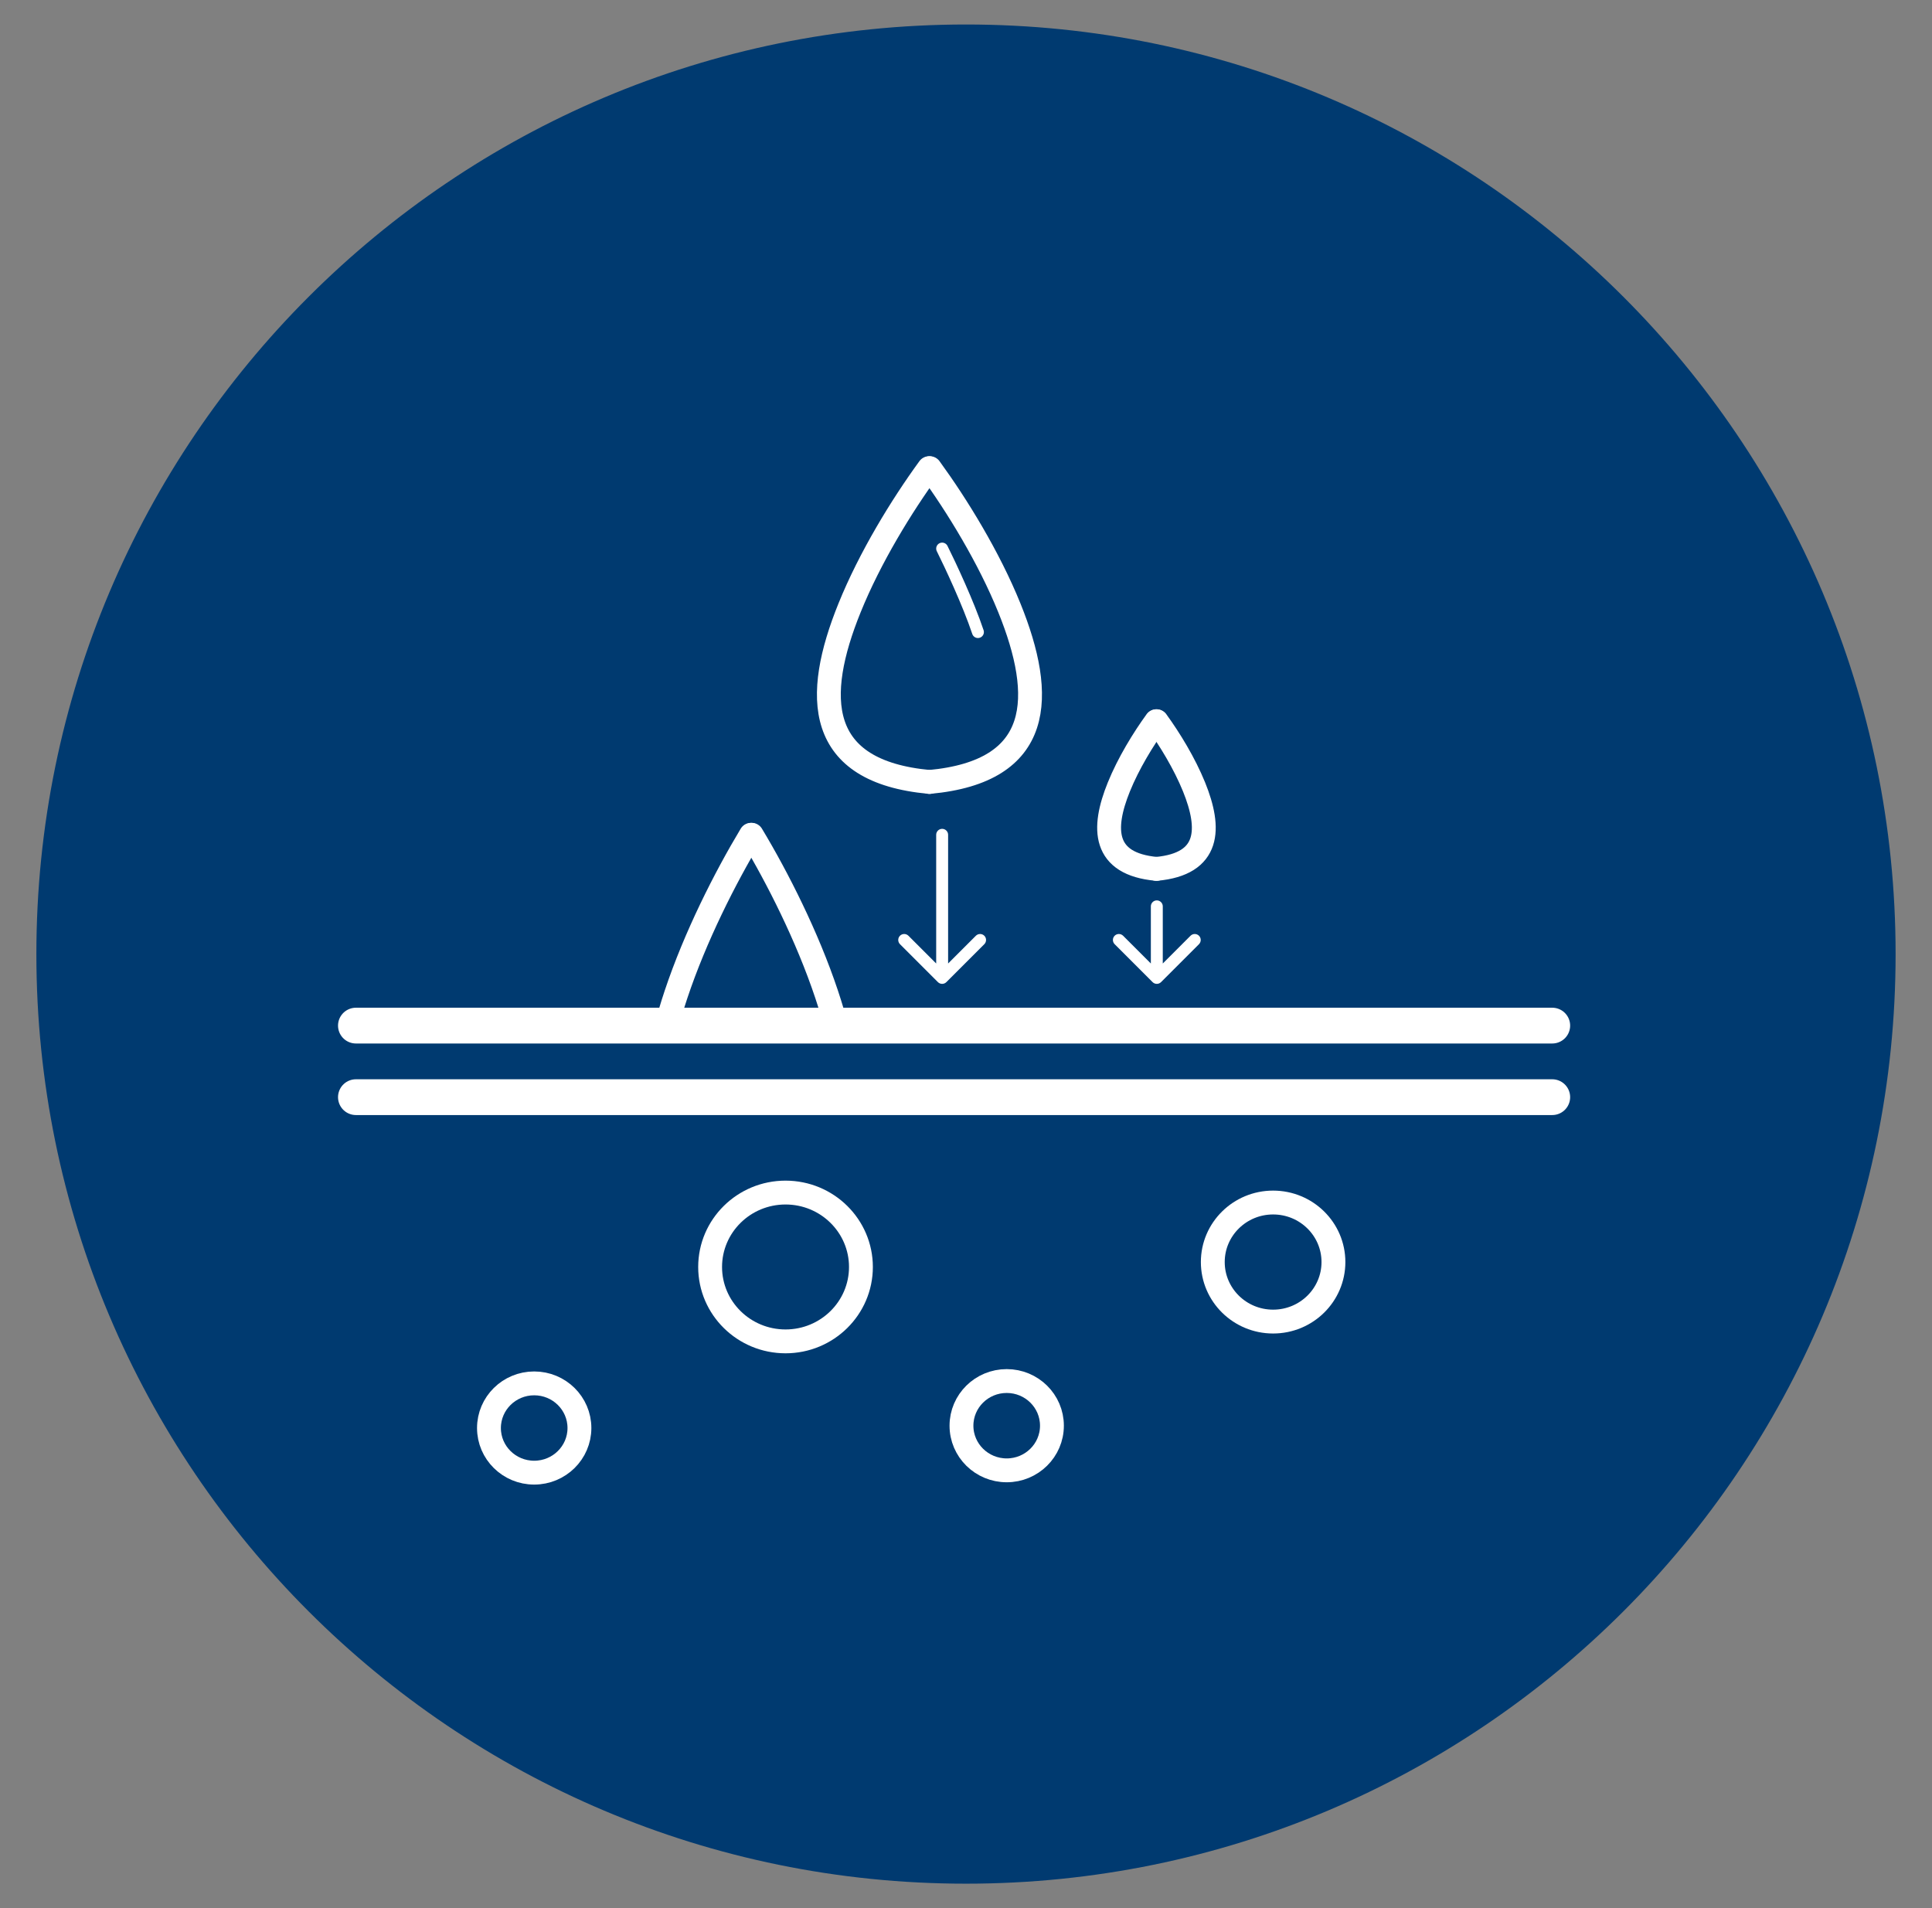
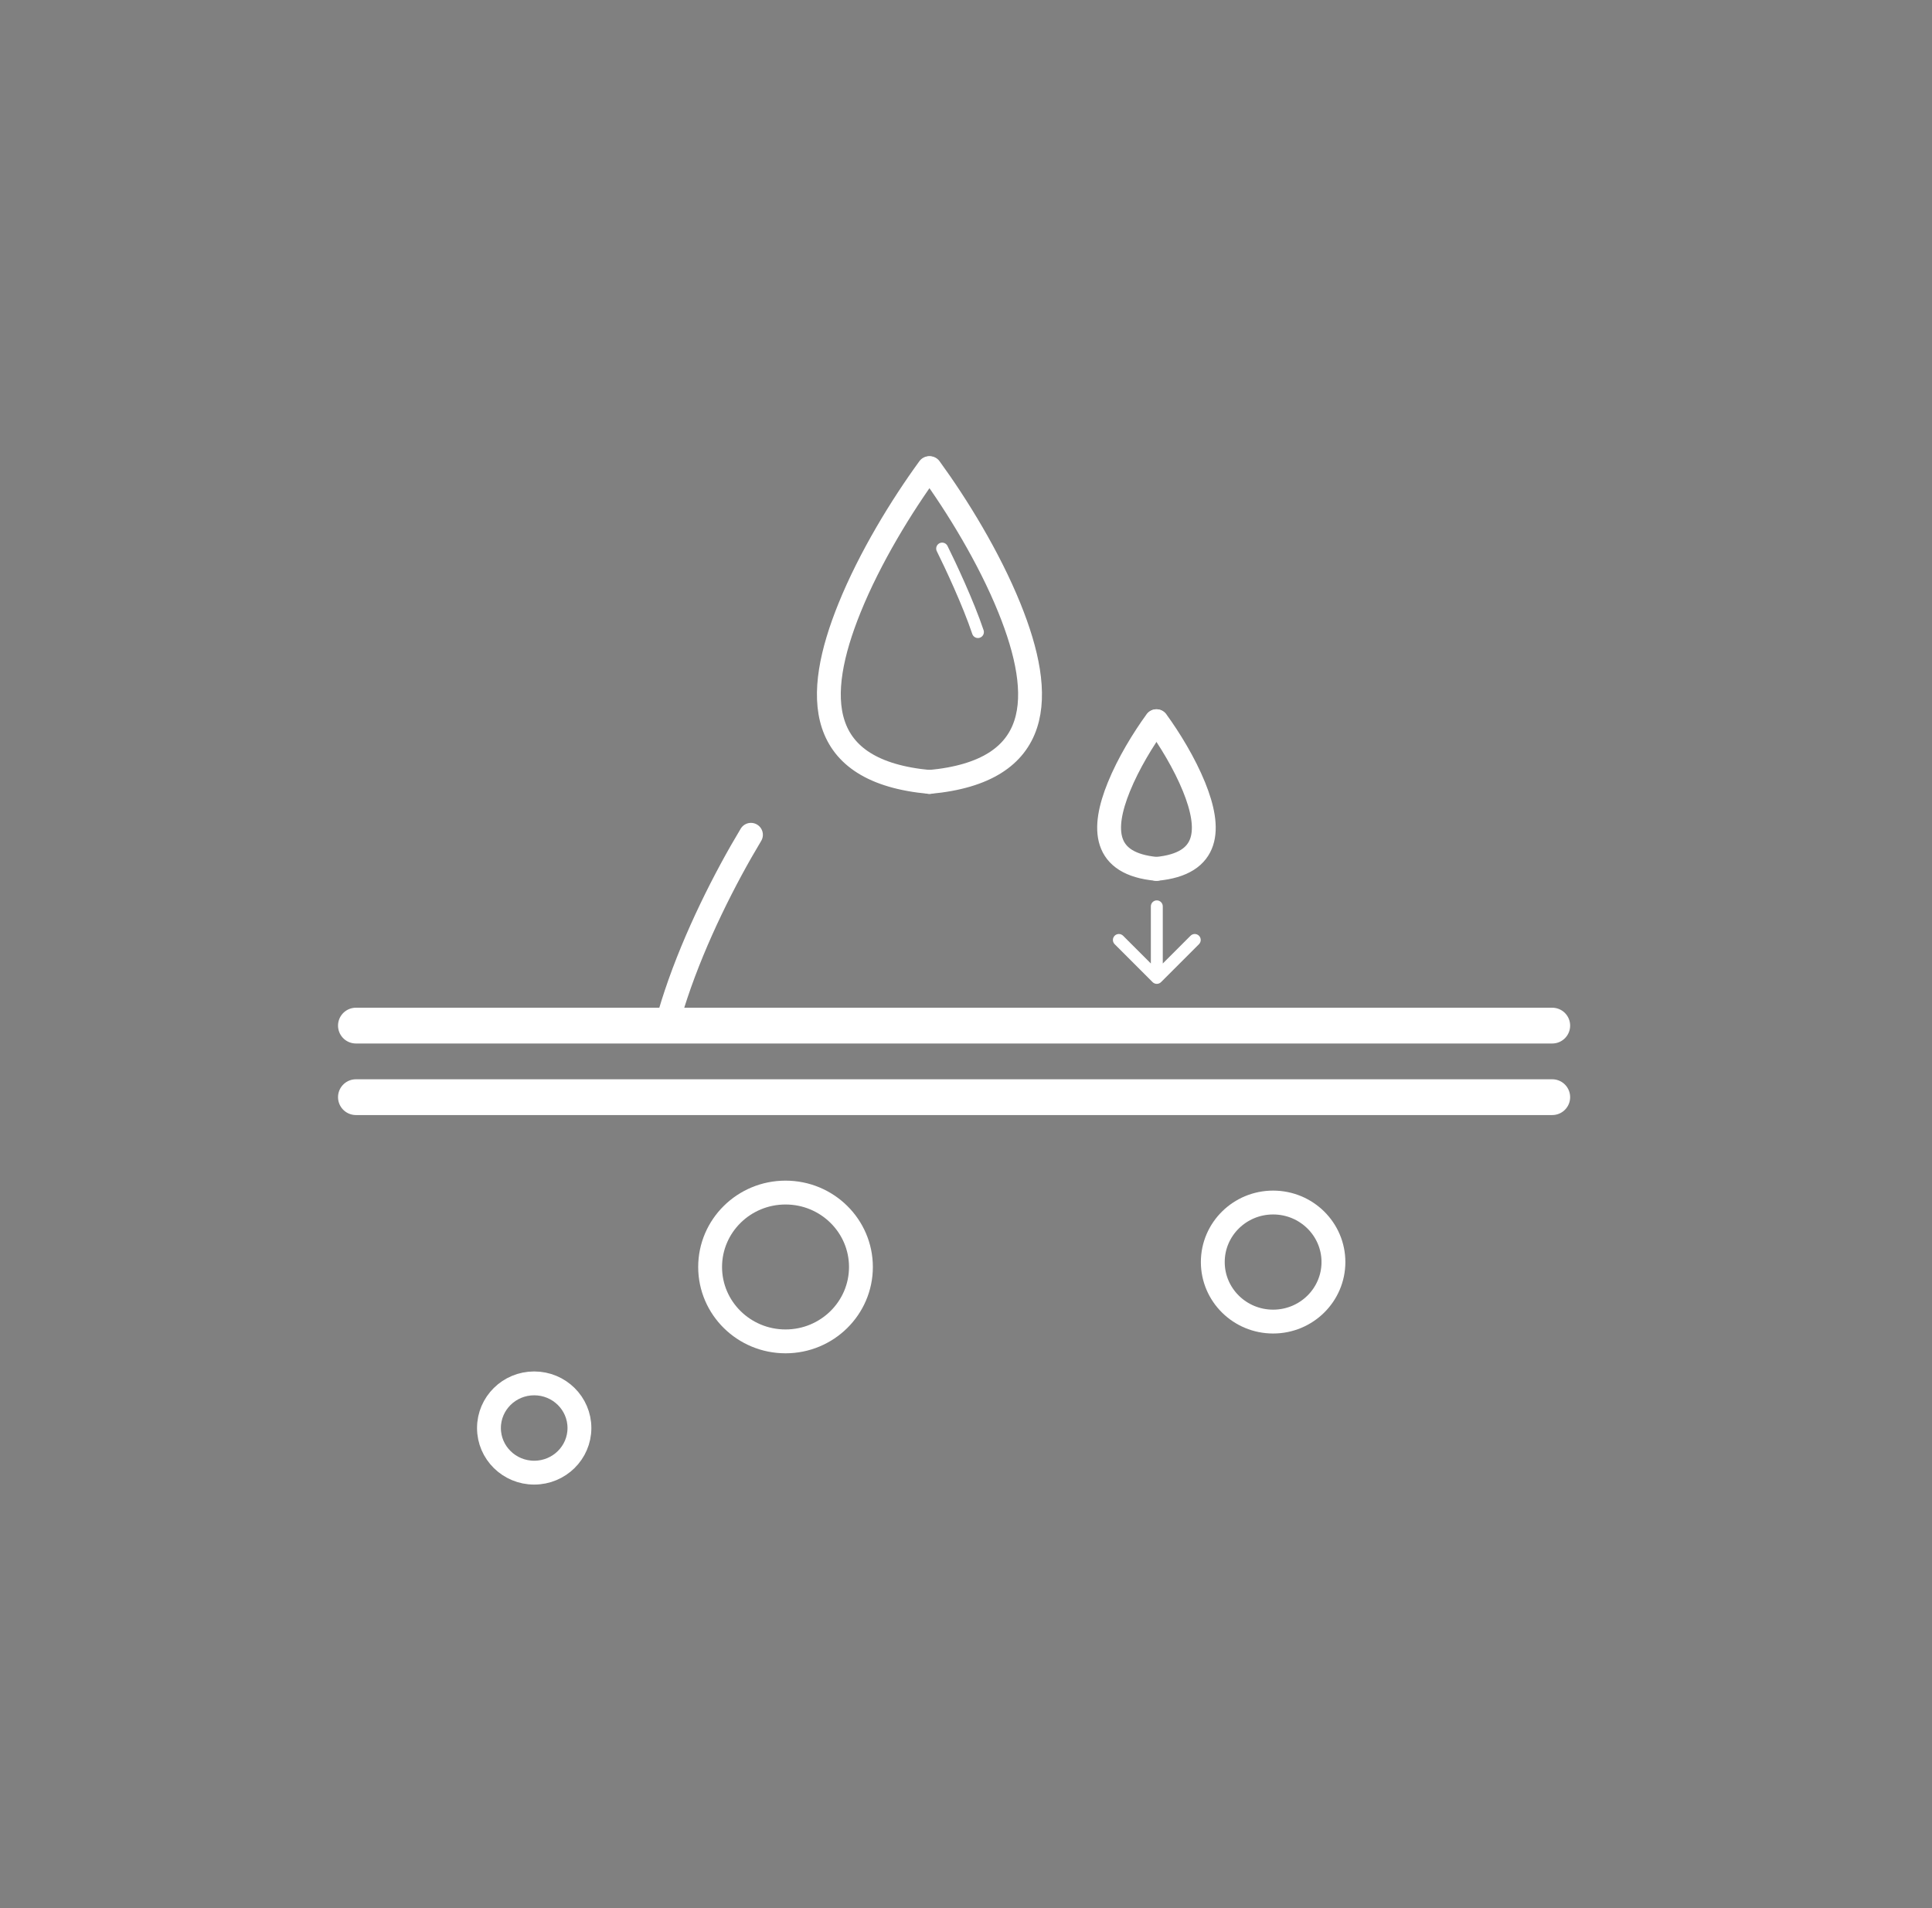
<svg xmlns="http://www.w3.org/2000/svg" fill="none" viewBox="0 0 81 80" height="80" width="81">
  <rect x="0" y="0" width="81" height="80" fill="#808080" stroke="none" />
-   <path fill="#003A70" d="M40.5 78.976C62.025 78.976 79.474 61.527 79.474 40.002C79.474 18.477 62.025 1.027 40.5 1.027C18.975 1.027 1.525 18.477 1.525 40.002C1.525 61.527 18.975 78.976 40.5 78.976Z" />
  <path stroke="white" d="M53.376 55.409C51.98 55.409 50.847 54.292 50.847 52.913C50.847 51.535 51.98 50.418 53.376 50.418C54.773 50.418 55.905 51.535 55.905 52.913C55.905 54.292 54.773 55.409 53.376 55.409Z" />
  <path stroke="white" d="M32.934 56.239C31.188 56.239 29.772 54.842 29.772 53.12C29.772 51.397 31.188 50 32.934 50C34.679 50 36.095 51.397 36.095 53.12C36.095 54.842 34.679 56.239 32.934 56.239Z" />
  <path stroke="white" d="M22.396 61.743C21.349 61.743 20.5 60.905 20.5 59.872C20.5 58.838 21.349 58 22.396 58C23.444 58 24.293 58.838 24.293 59.872C24.293 60.905 23.444 61.743 22.396 61.743Z" />
-   <path stroke="white" d="M42.207 61.646C41.159 61.646 40.31 60.808 40.31 59.774C40.31 58.74 41.159 57.902 42.207 57.902C43.254 57.902 44.103 58.74 44.103 59.774C44.103 60.808 43.254 61.646 42.207 61.646Z" />
  <path stroke-linecap="round" stroke-width="1.5" stroke="white" d="M14.922 43H65.079" />
  <path stroke-linecap="round" stroke-width="1.5" stroke="white" d="M14.922 46H65.079" />
  <g clip-path="url(#clip0_1_354)">
    <path stroke-linecap="round" stroke="white" d="M31.484 35C30.396 36.809 29.151 39.272 28.347 41.679C26.927 45.926 27 49.5 31.5 50" />
-     <path stroke-linecap="round" stroke="white" d="M31.516 35C32.604 36.809 33.849 39.272 34.653 41.679C36.073 45.926 36 49.5 31.5 50" />
  </g>
  <path stroke-linecap="round" stroke="white" d="M38.951 19.629C37.795 21.215 36.472 23.375 35.618 25.486C34.109 29.211 34.187 32.345 38.968 32.784" />
  <path stroke-linecap="round" stroke="white" d="M38.985 19.629C40.14 21.215 41.463 23.375 42.318 25.486C43.826 29.211 43.749 32.345 38.968 32.784" />
  <path stroke-linecap="round" stroke-width="0.5" stroke="white" d="M39.5 23C39.833 23.667 40.6 25.3 41 26.5" />
  <path stroke-linecap="round" stroke="white" d="M48.477 30.238C47.933 30.985 47.311 32.001 46.908 32.995C46.198 34.747 46.235 36.222 48.485 36.429" />
  <path stroke-linecap="round" stroke="white" d="M48.493 30.238C49.037 30.985 49.659 32.001 50.062 32.995C50.771 34.747 50.735 36.222 48.485 36.429" />
-   <path fill="white" d="M39.75 35C39.75 34.862 39.638 34.75 39.5 34.75C39.362 34.75 39.25 34.862 39.25 35H39.75ZM39.323 41.177C39.421 41.274 39.579 41.274 39.677 41.177L41.268 39.586C41.365 39.488 41.365 39.33 41.268 39.232C41.17 39.135 41.012 39.135 40.914 39.232L39.5 40.646L38.086 39.232C37.988 39.135 37.83 39.135 37.732 39.232C37.635 39.33 37.635 39.488 37.732 39.586L39.323 41.177ZM39.25 35V41H39.75V35H39.25Z" />
  <path fill="white" d="M48.75 38C48.75 37.862 48.638 37.75 48.5 37.75C48.362 37.75 48.25 37.862 48.25 38L48.75 38ZM48.323 41.177C48.421 41.274 48.579 41.274 48.677 41.177L50.268 39.586C50.365 39.488 50.365 39.33 50.268 39.232C50.17 39.135 50.012 39.135 49.914 39.232L48.5 40.646L47.086 39.232C46.988 39.135 46.83 39.135 46.732 39.232C46.635 39.33 46.635 39.488 46.732 39.586L48.323 41.177ZM48.25 38L48.25 41L48.75 41L48.75 38L48.25 38Z" />
  <defs>
    <clipPath id="clip0_1_354">
      <rect transform="translate(23.5 31)" fill="white" height="12" width="18" />
    </clipPath>
  </defs>
</svg>